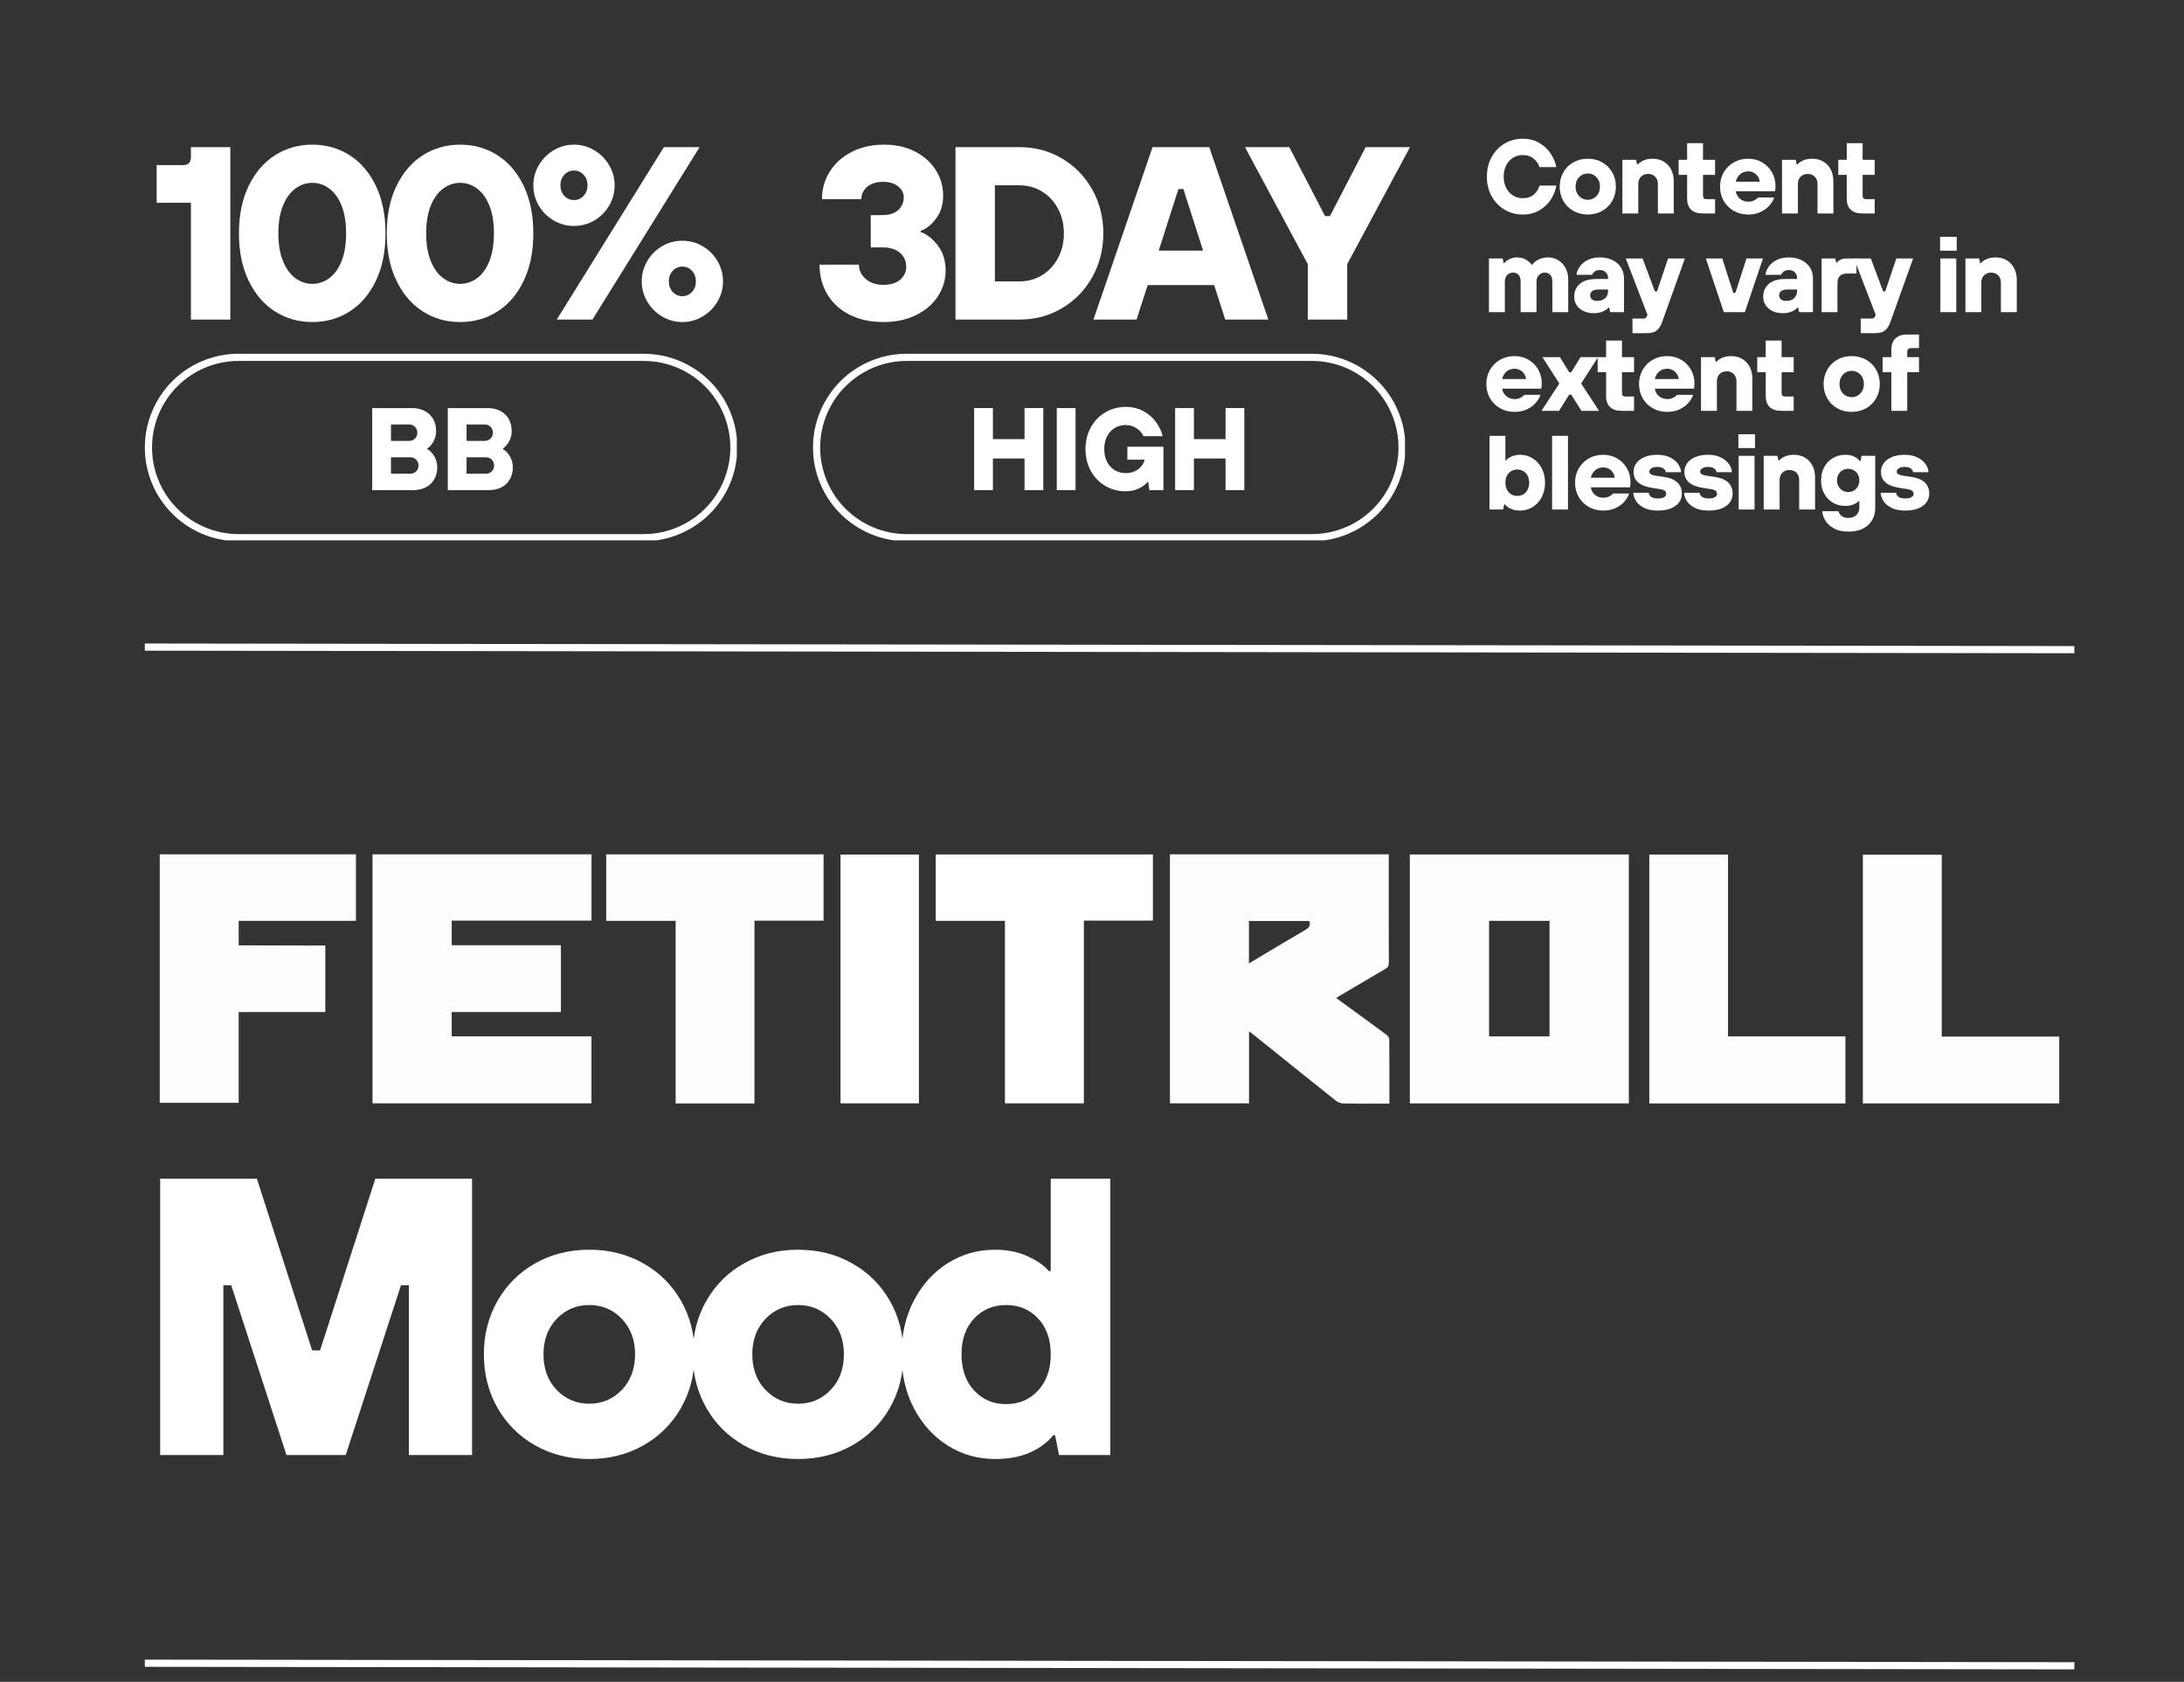
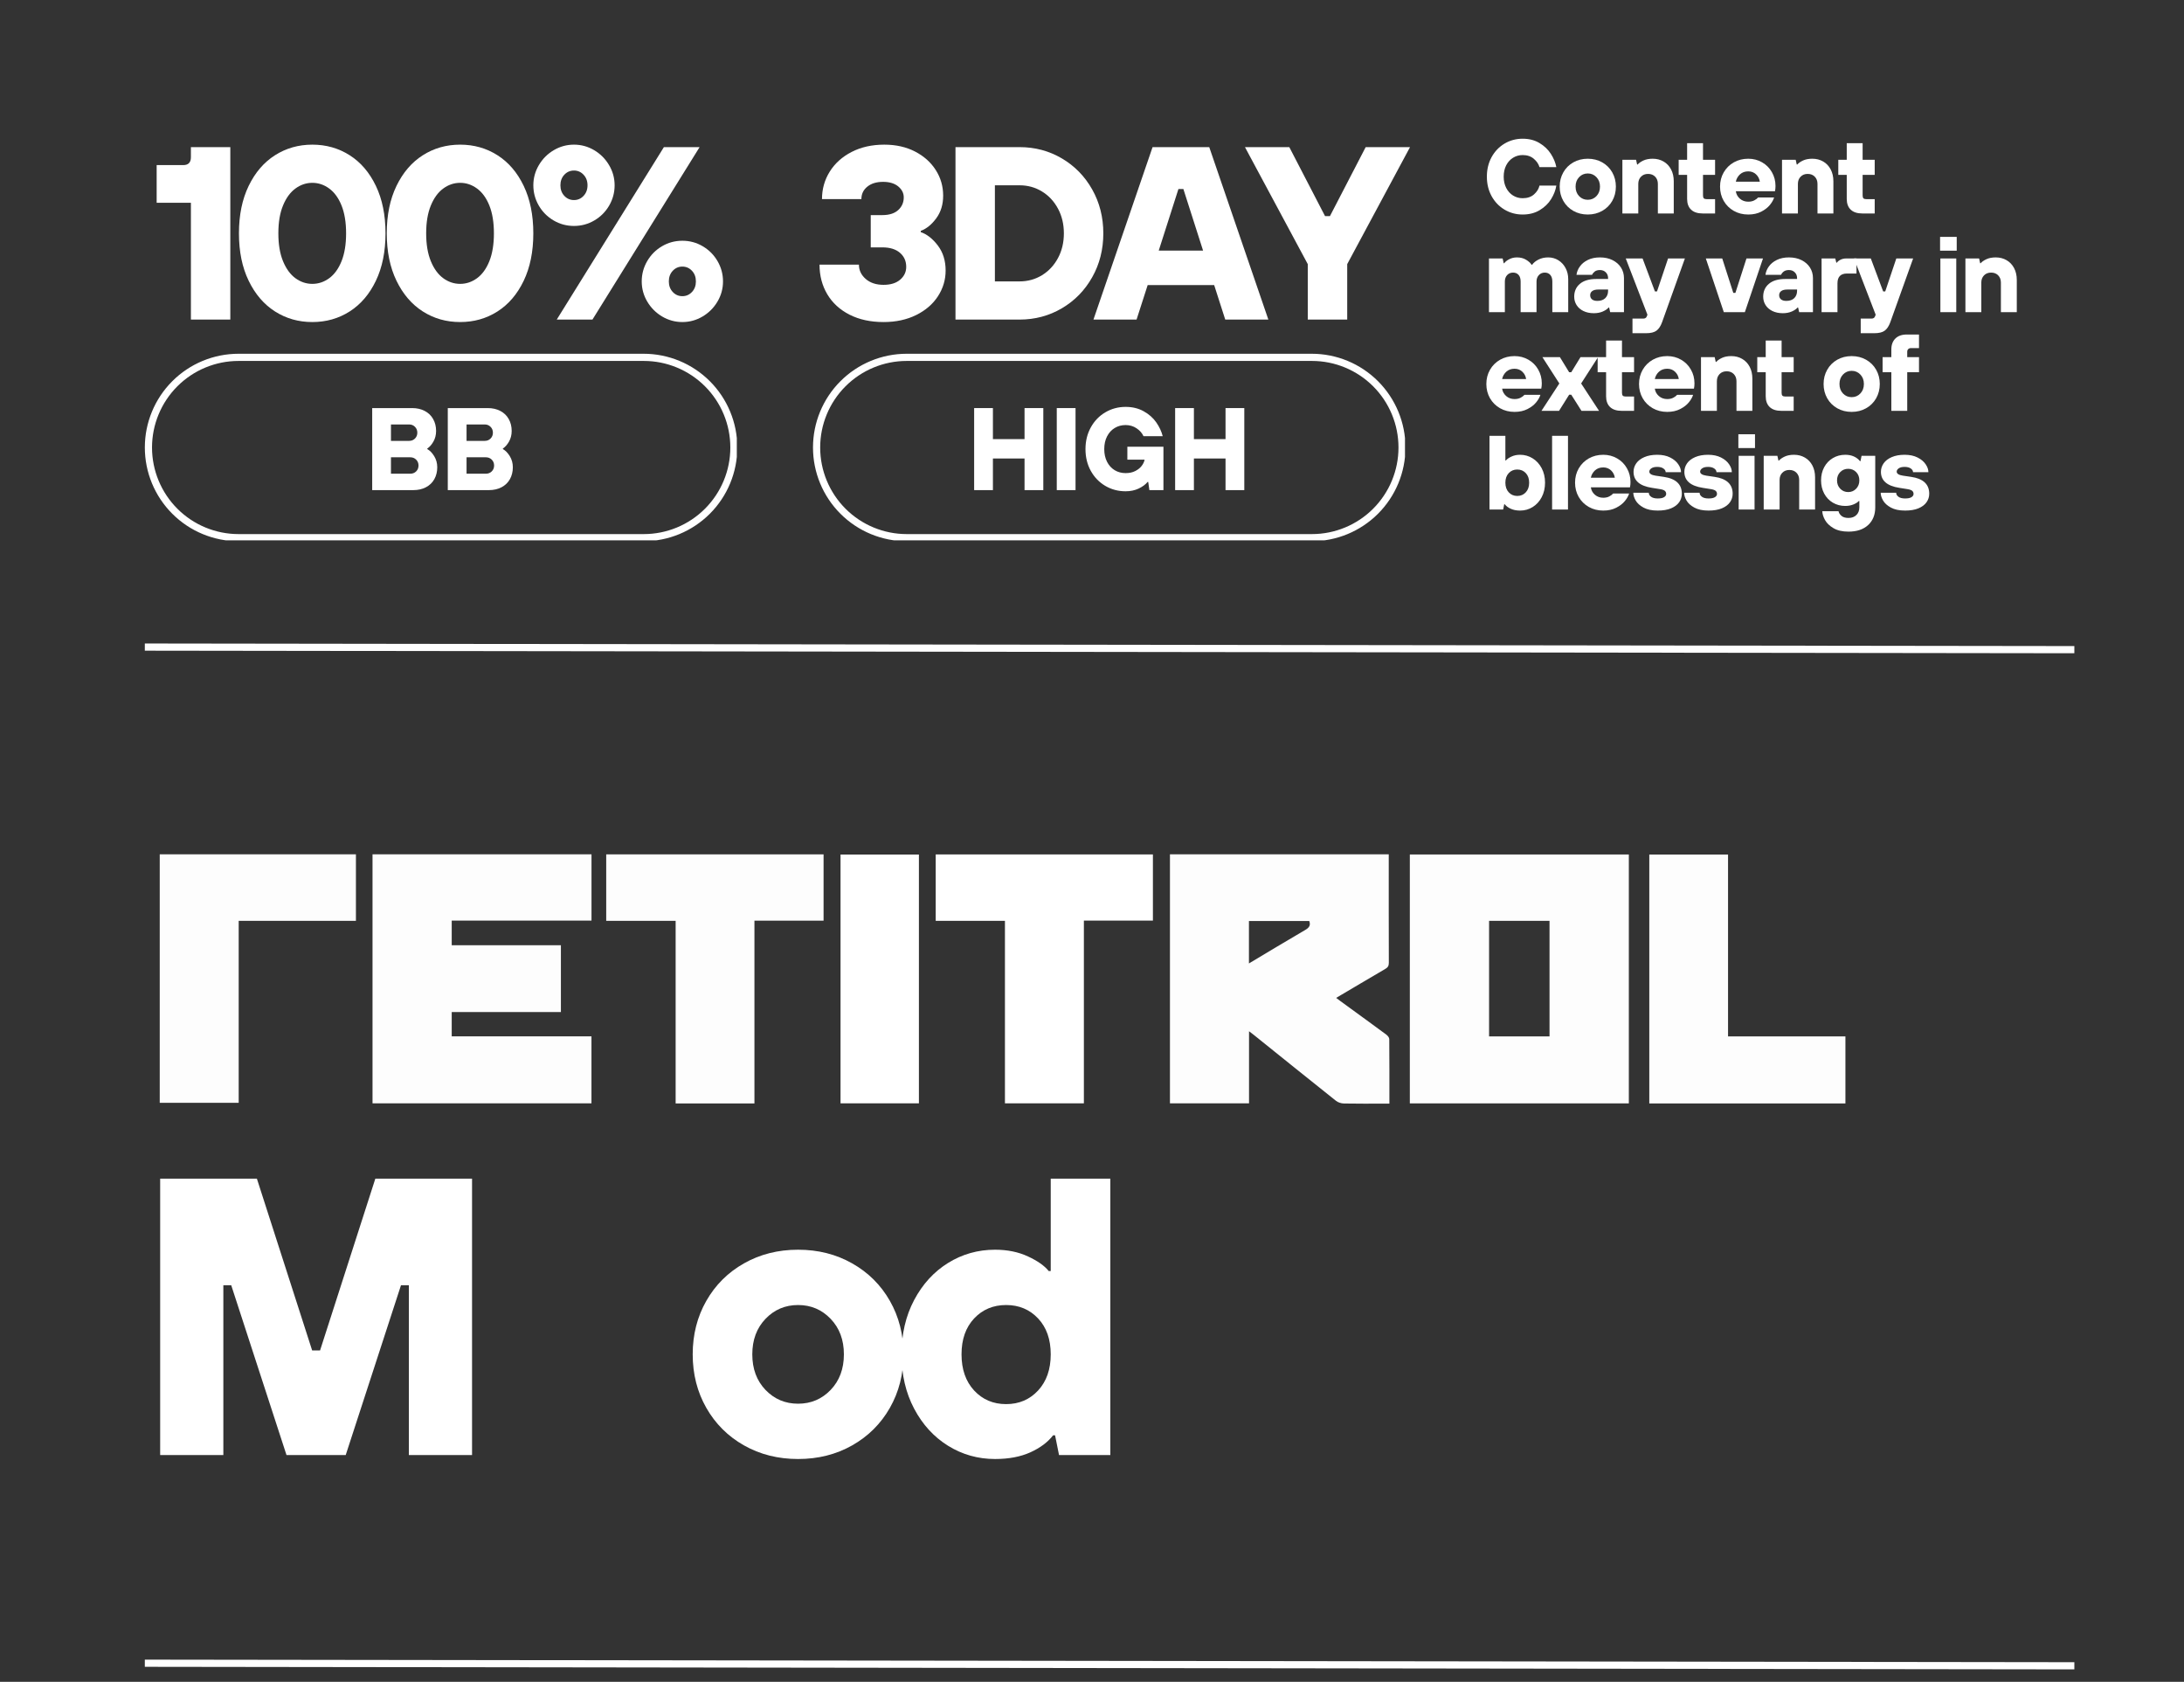
<svg xmlns="http://www.w3.org/2000/svg" width="1217" zoomAndPan="magnify" viewBox="0 0 912.75 702.75" height="937" preserveAspectRatio="xMidYMid meet" version="1.0">
  <rect x="0" y="0" width="912.75" height="702.75" fill="#333333" stroke="none" />
  <defs>
    <g />
    <clipPath id="25163dddd5">
      <path d="M 43 678 L 884 678 L 884 702.5 L 43 702.5 Z M 43 678 " clip-rule="nonzero" />
    </clipPath>
    <clipPath id="f7f1a4af11">
      <path d="M 60.531 147.816 L 307.934 147.816 L 307.934 225.789 L 60.531 225.789 Z M 60.531 147.816 " clip-rule="nonzero" />
    </clipPath>
    <clipPath id="06f88a5cd7">
      <path d="M 99.695 147.816 L 268.973 147.816 C 279.359 147.816 289.32 151.941 296.664 159.285 C 304.008 166.629 308.137 176.59 308.137 186.977 C 308.137 197.363 304.008 207.324 296.664 214.668 C 289.32 222.012 279.359 226.141 268.973 226.141 L 99.695 226.141 C 89.309 226.141 79.348 222.012 72.004 214.668 C 64.66 207.324 60.531 197.363 60.531 186.977 C 60.531 176.59 64.66 166.629 72.004 159.285 C 79.348 151.941 89.309 147.816 99.695 147.816 Z M 99.695 147.816 " clip-rule="nonzero" />
    </clipPath>
    <clipPath id="cb7350849c">
      <path d="M 339.773 147.816 L 587.176 147.816 L 587.176 225.789 L 339.773 225.789 Z M 339.773 147.816 " clip-rule="nonzero" />
    </clipPath>
    <clipPath id="a4866b332f">
      <path d="M 378.938 147.816 L 548.215 147.816 C 558.602 147.816 568.562 151.941 575.906 159.285 C 583.25 166.629 587.379 176.59 587.379 186.977 C 587.379 197.363 583.25 207.324 575.906 214.668 C 568.562 222.012 558.602 226.141 548.215 226.141 L 378.938 226.141 C 368.551 226.141 358.59 222.012 351.242 214.668 C 343.898 207.324 339.773 197.363 339.773 186.977 C 339.773 176.59 343.898 166.629 351.242 159.285 C 358.59 151.941 368.551 147.816 378.938 147.816 Z M 378.938 147.816 " clip-rule="nonzero" />
    </clipPath>
    <clipPath id="aa6514dffc">
      <path d="M 488 356.961 L 581 356.961 L 581 461.176 L 488 461.176 Z M 488 356.961 " clip-rule="nonzero" />
    </clipPath>
    <clipPath id="b7993db458">
      <path d="M 589 357 L 681 357 L 681 461.176 L 589 461.176 Z M 589 357 " clip-rule="nonzero" />
    </clipPath>
    <clipPath id="cd242da4a7">
      <path d="M 155 356.961 L 248 356.961 L 248 461.176 L 155 461.176 Z M 155 356.961 " clip-rule="nonzero" />
    </clipPath>
    <clipPath id="26893121ca">
      <path d="M 253 357 L 345 357 L 345 461.176 L 253 461.176 Z M 253 357 " clip-rule="nonzero" />
    </clipPath>
    <clipPath id="ac4dc6f71f">
      <path d="M 391 357 L 482 357 L 482 461.176 L 391 461.176 Z M 391 357 " clip-rule="nonzero" />
    </clipPath>
    <clipPath id="90eb5c1333">
      <path d="M 689 357 L 772 357 L 772 461.176 L 689 461.176 Z M 689 357 " clip-rule="nonzero" />
    </clipPath>
    <clipPath id="e262f09bcd">
-       <path d="M 778 357 L 860.668 357 L 860.668 461.176 L 778 461.176 Z M 778 357 " clip-rule="nonzero" />
-     </clipPath>
+       </clipPath>
    <clipPath id="a631dad364">
      <path d="M 66.699 356.961 L 149 356.961 L 149 461 L 66.699 461 Z M 66.699 356.961 " clip-rule="nonzero" />
    </clipPath>
    <clipPath id="50d9a909ed">
      <path d="M 351 357 L 385 357 L 385 461.176 L 351 461.176 Z M 351 357 " clip-rule="nonzero" />
    </clipPath>
  </defs>
  <g clip-path="url(#25163dddd5)">
    <path stroke-linecap="butt" transform="matrix(0.75, 0.001, -0.001, 0.75, 60.528, 693.471)" fill="none" stroke-linejoin="miter" d="M 0.002 1.998 L 1075.199 1.998 " stroke="#ffffff" stroke-width="4" stroke-opacity="1" stroke-miterlimit="4" />
  </g>
  <path stroke-linecap="butt" transform="matrix(0.75, 0.001, -0.001, 0.75, 60.528, 268.884)" fill="none" stroke-linejoin="miter" d="M 0.002 1.999 L 1075.199 2 " stroke="#ffffff" stroke-width="4" stroke-opacity="1" stroke-miterlimit="4" />
  <g clip-path="url(#f7f1a4af11)">
    <g clip-path="url(#06f88a5cd7)">
      <path stroke-linecap="butt" transform="matrix(0.75, 0, 0, 0.75, 60.533, 147.816)" fill="none" stroke-linejoin="miter" d="M 52.236 0.001 L 278.019 0.001 C 291.873 0.001 305.159 5.503 314.954 15.298 C 324.749 25.093 330.256 38.379 330.256 52.233 C 330.256 66.087 324.749 79.373 314.954 89.168 C 305.159 98.963 291.873 104.47 278.019 104.47 L 52.236 104.47 C 38.382 104.47 25.096 98.963 15.301 89.168 C 5.505 79.373 -0.002 66.087 -0.002 52.233 C -0.002 38.379 5.505 25.093 15.301 15.298 C 25.096 5.503 38.382 0.001 52.236 0.001 Z M 52.236 0.001 " stroke="#ffffff" stroke-width="8" stroke-opacity="1" stroke-miterlimit="4" />
    </g>
  </g>
  <g fill="#ffffff" fill-opacity="1">
    <g transform="translate(152.128, 204.796)">
      <g>
        <path d="M 3.422 0 L 3.422 -34.281 L 20.078 -34.281 C 22.109 -34.281 23.879 -33.879 25.391 -33.078 C 26.91 -32.285 28.078 -31.16 28.891 -29.703 C 29.711 -28.254 30.125 -26.598 30.125 -24.734 C 30.125 -23.066 29.75 -21.578 29 -20.266 C 28.25 -18.961 27.398 -18.004 26.453 -17.391 L 26.453 -17.141 C 27.523 -16.555 28.484 -15.578 29.328 -14.203 C 30.18 -12.828 30.609 -11.273 30.609 -9.547 C 30.609 -7.691 30.203 -6.035 29.391 -4.578 C 28.578 -3.129 27.41 -2.004 25.891 -1.203 C 24.367 -0.398 22.598 0 20.578 0 Z M 18.859 -20.578 C 19.836 -20.578 20.648 -20.898 21.297 -21.547 C 21.953 -22.203 22.281 -23.02 22.281 -24 C 22.281 -24.977 21.953 -25.797 21.297 -26.453 C 20.648 -27.109 19.836 -27.438 18.859 -27.438 L 11.266 -27.438 L 11.266 -20.578 Z M 19.344 -6.859 C 20.32 -6.859 21.141 -7.18 21.797 -7.828 C 22.453 -8.484 22.781 -9.301 22.781 -10.281 C 22.781 -11.258 22.453 -12.078 21.797 -12.734 C 21.141 -13.391 20.32 -13.719 19.344 -13.719 L 11.266 -13.719 L 11.266 -6.859 Z M 19.344 -6.859 " />
      </g>
    </g>
  </g>
  <g fill="#ffffff" fill-opacity="1">
    <g transform="translate(183.719, 204.796)">
      <g>
        <path d="M 3.422 0 L 3.422 -34.281 L 20.078 -34.281 C 22.109 -34.281 23.879 -33.879 25.391 -33.078 C 26.91 -32.285 28.078 -31.16 28.891 -29.703 C 29.711 -28.254 30.125 -26.598 30.125 -24.734 C 30.125 -23.066 29.75 -21.578 29 -20.266 C 28.25 -18.961 27.398 -18.004 26.453 -17.391 L 26.453 -17.141 C 27.523 -16.555 28.484 -15.578 29.328 -14.203 C 30.18 -12.828 30.609 -11.273 30.609 -9.547 C 30.609 -7.691 30.203 -6.035 29.391 -4.578 C 28.578 -3.129 27.41 -2.004 25.891 -1.203 C 24.367 -0.398 22.598 0 20.578 0 Z M 18.859 -20.578 C 19.836 -20.578 20.648 -20.898 21.297 -21.547 C 21.953 -22.203 22.281 -23.02 22.281 -24 C 22.281 -24.977 21.953 -25.797 21.297 -26.453 C 20.648 -27.109 19.836 -27.438 18.859 -27.438 L 11.266 -27.438 L 11.266 -20.578 Z M 19.344 -6.859 C 20.32 -6.859 21.141 -7.18 21.797 -7.828 C 22.453 -8.484 22.781 -9.301 22.781 -10.281 C 22.781 -11.258 22.453 -12.078 21.797 -12.734 C 21.141 -13.391 20.32 -13.719 19.344 -13.719 L 11.266 -13.719 L 11.266 -6.859 Z M 19.344 -6.859 " />
      </g>
    </g>
  </g>
  <g clip-path="url(#cb7350849c)">
    <g clip-path="url(#a4866b332f)">
      <path stroke-linecap="butt" transform="matrix(0.75, 0, 0, 0.75, 339.774, 147.816)" fill="none" stroke-linejoin="miter" d="M 52.237 0.001 L 278.02 0.001 C 291.874 0.001 305.16 5.503 314.955 15.298 C 324.75 25.093 330.252 38.379 330.252 52.233 C 330.252 66.087 324.75 79.373 314.955 89.168 C 305.16 98.963 291.874 104.47 278.02 104.47 L 52.237 104.47 C 38.383 104.47 25.097 98.963 15.297 89.168 C 5.501 79.373 -0 66.087 -0 52.233 C -0 38.379 5.501 25.093 15.297 15.298 C 25.097 5.503 38.383 0.001 52.237 0.001 Z M 52.237 0.001 " stroke="#ffffff" stroke-width="8" stroke-opacity="1" stroke-miterlimit="4" />
    </g>
  </g>
  <g fill="#ffffff" fill-opacity="1">
    <g transform="translate(403.699, 204.796)">
      <g>
        <path d="M 11.266 0 L 3.422 0 L 3.422 -34.281 L 11.266 -34.281 L 11.266 -21.312 L 24.484 -21.312 L 24.484 -34.281 L 32.328 -34.281 L 32.328 0 L 24.484 0 L 24.484 -13.219 L 11.266 -13.219 Z M 11.266 0 " />
      </g>
    </g>
  </g>
  <g fill="#ffffff" fill-opacity="1">
    <g transform="translate(438.229, 204.796)">
      <g>
        <path d="M 11.266 0 L 3.422 0 L 3.422 -34.281 L 11.266 -34.281 Z M 11.266 0 " />
      </g>
    </g>
  </g>
  <g fill="#ffffff" fill-opacity="1">
    <g transform="translate(451.698, 204.796)">
      <g>
        <path d="M 19.453 -18.125 L 34.531 -18.125 L 34.531 0 L 28.656 0 L 28.172 -3.422 L 27.922 -3.422 C 27.004 -2.316 25.742 -1.391 24.141 -0.641 C 22.547 0.109 20.738 0.484 18.719 0.484 C 15.613 0.484 12.781 -0.27 10.219 -1.781 C 7.656 -3.301 5.633 -5.398 4.156 -8.078 C 2.688 -10.754 1.953 -13.773 1.953 -17.141 C 1.953 -20.504 2.695 -23.531 4.188 -26.219 C 5.676 -28.914 7.703 -31.016 10.266 -32.516 C 12.828 -34.023 15.645 -34.781 18.719 -34.781 C 21.582 -34.781 24.109 -34.164 26.297 -32.938 C 28.492 -31.719 30.242 -30.164 31.547 -28.281 C 32.848 -26.406 33.742 -24.488 34.234 -22.531 L 26.203 -22.531 C 25.617 -23.832 24.656 -24.93 23.312 -25.828 C 21.977 -26.734 20.445 -27.188 18.719 -27.188 C 17.02 -27.188 15.5 -26.773 14.156 -25.953 C 12.812 -25.141 11.75 -23.973 10.969 -22.453 C 10.188 -20.941 9.797 -19.172 9.797 -17.141 C 9.797 -15.117 10.188 -13.348 10.969 -11.828 C 11.75 -10.305 12.812 -9.141 14.156 -8.328 C 15.5 -7.516 17.02 -7.109 18.719 -7.109 C 20.281 -7.109 21.629 -7.398 22.766 -7.984 C 23.91 -8.566 24.801 -9.281 25.438 -10.125 C 26.082 -10.977 26.484 -11.816 26.641 -12.641 L 26.641 -12.734 L 19.453 -12.734 Z M 19.453 -18.125 " />
      </g>
    </g>
  </g>
  <g fill="#ffffff" fill-opacity="1">
    <g transform="translate(487.697, 204.796)">
      <g>
        <path d="M 11.266 0 L 3.422 0 L 3.422 -34.281 L 11.266 -34.281 L 11.266 -21.312 L 24.484 -21.312 L 24.484 -34.281 L 32.328 -34.281 L 32.328 0 L 24.484 0 L 24.484 -13.219 L 11.266 -13.219 Z M 11.266 0 " />
      </g>
    </g>
  </g>
  <g fill="#ffffff" fill-opacity="1">
    <g transform="translate(55.39, 607.986)">
      <g>
        <path d="M 37.953 0 L 11.547 0 L 11.547 -115.484 L 51.969 -115.484 L 75.062 -43.719 L 78.375 -43.719 L 101.469 -115.484 L 141.891 -115.484 L 141.891 0 L 115.484 0 L 115.484 -70.938 L 112.188 -70.938 L 89.094 0 L 64.344 0 L 41.25 -70.938 L 37.953 -70.938 Z M 37.953 0 " />
      </g>
    </g>
  </g>
  <g fill="#ffffff" fill-opacity="1">
    <g transform="translate(196.444, 607.986)">
      <g>
-         <path d="M 49.828 1.656 C 41.461 1.656 33.926 -0.238 27.219 -4.031 C 20.508 -7.832 15.258 -13.062 11.469 -19.719 C 7.676 -26.375 5.781 -33.828 5.781 -42.078 C 5.781 -50.316 7.676 -57.766 11.469 -64.422 C 15.258 -71.078 20.508 -76.301 27.219 -80.094 C 33.926 -83.895 41.461 -85.797 49.828 -85.797 C 58.18 -85.797 65.711 -83.895 72.422 -80.094 C 79.141 -76.301 84.395 -71.078 88.188 -64.422 C 91.977 -57.766 93.875 -50.316 93.875 -42.078 C 93.875 -33.828 91.977 -26.375 88.188 -19.719 C 84.395 -13.062 79.141 -7.832 72.422 -4.031 C 65.711 -0.238 58.18 1.656 49.828 1.656 Z M 49.828 -21.453 C 55.211 -21.453 59.75 -23.375 63.438 -27.219 C 67.125 -31.07 68.969 -36.023 68.969 -42.078 C 68.969 -48.117 67.125 -53.062 63.438 -56.906 C 59.75 -60.758 55.211 -62.688 49.828 -62.688 C 44.43 -62.688 39.891 -60.758 36.203 -56.906 C 32.523 -53.062 30.688 -48.117 30.688 -42.078 C 30.688 -36.023 32.523 -31.07 36.203 -27.219 C 39.891 -23.375 44.43 -21.453 49.828 -21.453 Z M 49.828 -21.453 " />
-       </g>
+         </g>
    </g>
  </g>
  <g fill="#ffffff" fill-opacity="1">
    <g transform="translate(283.716, 607.986)">
      <g>
        <path d="M 49.828 1.656 C 41.461 1.656 33.926 -0.238 27.219 -4.031 C 20.508 -7.832 15.258 -13.062 11.469 -19.719 C 7.676 -26.375 5.781 -33.828 5.781 -42.078 C 5.781 -50.316 7.676 -57.766 11.469 -64.422 C 15.258 -71.078 20.508 -76.301 27.219 -80.094 C 33.926 -83.895 41.461 -85.797 49.828 -85.797 C 58.18 -85.797 65.711 -83.895 72.422 -80.094 C 79.141 -76.301 84.395 -71.078 88.188 -64.422 C 91.977 -57.766 93.875 -50.316 93.875 -42.078 C 93.875 -33.828 91.977 -26.375 88.188 -19.719 C 84.395 -13.062 79.141 -7.832 72.422 -4.031 C 65.711 -0.238 58.18 1.656 49.828 1.656 Z M 49.828 -21.453 C 55.211 -21.453 59.75 -23.375 63.438 -27.219 C 67.125 -31.07 68.969 -36.023 68.969 -42.078 C 68.969 -48.117 67.125 -53.062 63.438 -56.906 C 59.75 -60.758 55.211 -62.688 49.828 -62.688 C 44.43 -62.688 39.891 -60.758 36.203 -56.906 C 32.523 -53.062 30.688 -48.117 30.688 -42.078 C 30.688 -36.023 32.523 -31.07 36.203 -27.219 C 39.891 -23.375 44.43 -21.453 49.828 -21.453 Z M 49.828 -21.453 " />
      </g>
    </g>
  </g>
  <g fill="#ffffff" fill-opacity="1">
    <g transform="translate(370.988, 607.986)">
      <g>
        <path d="M 44.875 1.656 C 37.727 1.656 31.18 -0.188 25.234 -3.875 C 19.297 -7.562 14.566 -12.734 11.047 -19.391 C 7.535 -26.047 5.781 -33.609 5.781 -42.078 C 5.781 -50.547 7.535 -58.102 11.047 -64.75 C 14.566 -71.406 19.297 -76.578 25.234 -80.266 C 31.18 -83.953 37.727 -85.797 44.875 -85.797 C 50.039 -85.797 54.629 -84.859 58.641 -82.984 C 62.66 -81.117 65.551 -79.082 67.312 -76.875 L 68.141 -76.875 L 68.141 -115.484 L 93.047 -115.484 L 93.047 0 L 71.609 0 L 69.953 -8.25 L 69.125 -8.25 C 66.926 -5.383 63.766 -3.016 59.641 -1.141 C 55.516 0.723 50.594 1.656 44.875 1.656 Z M 49.5 -21.281 C 54.883 -21.281 59.336 -23.176 62.859 -26.969 C 66.379 -30.77 68.141 -35.805 68.141 -42.078 C 68.141 -48.336 66.379 -53.336 62.859 -57.078 C 59.336 -60.816 54.883 -62.688 49.5 -62.688 C 44.102 -62.688 39.645 -60.816 36.125 -57.078 C 32.613 -53.336 30.859 -48.336 30.859 -42.078 C 30.859 -35.805 32.613 -30.77 36.125 -26.969 C 39.645 -23.176 44.102 -21.281 49.5 -21.281 Z M 49.5 -21.281 " />
      </g>
    </g>
  </g>
  <g clip-path="url(#aa6514dffc)">
    <path fill="#fdfdfd" d="M 580.395 356.961 L 580.395 358.434 C 580.395 373.051 580.375 387.668 580.43 402.277 C 580.434 403.559 580.031 404.234 578.961 404.855 C 572.191 408.797 565.469 412.801 558.418 416.961 C 559.094 417.473 559.645 417.906 560.211 418.32 C 566.605 422.977 573.012 427.617 579.379 432.316 C 579.949 432.738 580.602 433.539 580.609 434.172 C 580.688 443.059 580.664 451.945 580.664 461.145 C 579.918 461.145 579.266 461.145 578.617 461.145 C 572.961 461.145 567.309 461.207 561.66 461.094 C 560.535 461.074 559.211 460.66 558.34 459.969 C 546.812 450.801 535.344 441.547 523.859 432.32 C 523.332 431.898 522.785 431.504 522.004 430.91 L 522.004 461.027 L 488.953 461.027 L 488.953 356.961 L 580.398 356.961 Z M 521.965 402.57 C 529.984 397.785 537.727 393.094 545.551 388.543 C 547.188 387.594 547.816 386.582 547.176 384.836 L 521.965 384.836 Z M 521.965 402.57 " fill-opacity="1" fill-rule="nonzero" />
  </g>
  <g clip-path="url(#b7993db458)">
    <path fill="#fdfdfd" d="M 589.207 461.039 L 589.207 357.035 L 680.734 357.035 L 680.734 461.039 Z M 622.324 384.773 L 622.324 433.055 L 647.586 433.055 L 647.586 384.773 Z M 622.324 384.773 " fill-opacity="1" fill-rule="nonzero" />
  </g>
  <g clip-path="url(#cd242da4a7)">
    <path fill="#fdfdfd" d="M 155.695 356.961 L 247.203 356.961 L 247.203 384.664 L 188.785 384.664 L 188.785 394.977 L 234.414 394.977 L 234.414 422.887 L 188.785 422.887 L 188.785 433.039 L 247.188 433.039 L 247.188 461.02 L 155.688 461.02 L 155.688 356.961 Z M 155.695 356.961 " fill-opacity="1" fill-rule="nonzero" />
  </g>
  <g clip-path="url(#26893121ca)">
    <path fill="#fdfdfd" d="M 315.301 461.074 L 282.367 461.074 L 282.367 384.766 L 253.352 384.766 L 253.352 357 L 344.191 357 L 344.191 384.688 L 315.301 384.688 Z M 315.301 461.074 " fill-opacity="1" fill-rule="nonzero" />
  </g>
  <g clip-path="url(#ac4dc6f71f)">
    <path fill="#ffffff" d="M 481.832 357.031 L 481.832 384.676 L 452.984 384.676 L 452.984 461.02 L 419.992 461.02 L 419.992 384.766 L 391.055 384.766 L 391.055 357.031 Z M 481.832 357.031 " fill-opacity="1" fill-rule="nonzero" />
  </g>
  <g clip-path="url(#90eb5c1333)">
    <path fill="#fdfdfd" d="M 689.281 357.07 L 722.195 357.07 L 722.195 433.062 L 771.25 433.062 L 771.25 461.074 L 689.285 461.074 L 689.285 357.07 Z M 689.281 357.07 " fill-opacity="1" fill-rule="nonzero" />
  </g>
  <g clip-path="url(#e262f09bcd)">
    <path fill="#fdfdfd" d="M 778.535 461.059 L 778.535 357.145 L 811.5 357.145 L 811.5 433.121 L 860.602 433.121 L 860.602 461.059 L 778.531 461.059 Z M 778.535 461.059 " fill-opacity="1" fill-rule="nonzero" />
  </g>
  <g clip-path="url(#a631dad364)">
    <path fill="#fdfdfd" d="M 99.754 460.809 L 99.754 384.758 L 148.75 384.758 L 148.75 356.961 L 66.758 356.961 L 66.758 460.805 L 99.754 460.805 Z M 99.754 460.809 " fill-opacity="1" fill-rule="nonzero" />
  </g>
  <g clip-path="url(#50d9a909ed)">
    <path fill="#ffffff" d="M 351.281 357.062 L 384.039 357.062 L 384.039 461.027 L 351.281 461.027 Z M 351.281 357.062 " fill-opacity="1" fill-rule="nonzero" />
  </g>
-   <path fill="#fdfdfd" d="M 86.957 394.977 C 103.359 394.977 119.609 395.098 135.957 395.098 L 135.957 422.891 L 86.918 422.891 " fill-opacity="1" fill-rule="nonzero" />
  <g fill="#ffffff" fill-opacity="1">
    <g transform="translate(62.379, 133.535)">
      <g>
        <path d="M 17.406 0 L 17.406 -48.797 L 3.094 -48.797 L 3.094 -64.547 L 14.203 -64.547 C 16.336 -64.547 17.406 -65.645 17.406 -67.844 L 17.406 -72.062 L 33.875 -72.062 L 33.875 0 Z M 17.406 0 " />
      </g>
    </g>
  </g>
  <g fill="#ffffff" fill-opacity="1">
    <g transform="translate(95.737, 133.535)">
      <g>
        <path d="M 34.797 1.031 C 29.035 1.031 23.836 -0.441 19.203 -3.391 C 14.566 -6.348 10.895 -10.625 8.188 -16.219 C 5.477 -21.812 4.125 -28.414 4.125 -36.031 C 4.125 -43.656 5.477 -50.266 8.188 -55.859 C 10.895 -61.453 14.566 -65.723 19.203 -68.672 C 23.836 -71.617 29.035 -73.094 34.797 -73.094 C 40.566 -73.094 45.766 -71.617 50.391 -68.672 C 55.023 -65.723 58.68 -61.453 61.359 -55.859 C 64.035 -50.266 65.375 -43.656 65.375 -36.031 C 65.375 -28.414 64.035 -21.812 61.359 -16.219 C 58.68 -10.625 55.023 -6.348 50.391 -3.391 C 45.766 -0.441 40.566 1.031 34.797 1.031 Z M 34.797 -14.922 C 37.336 -14.922 39.688 -15.707 41.844 -17.281 C 44.008 -18.863 45.727 -21.234 47 -24.391 C 48.27 -27.555 48.906 -31.438 48.906 -36.031 C 48.906 -40.633 48.27 -44.516 47 -47.672 C 45.727 -50.828 44.008 -53.191 41.844 -54.766 C 39.688 -56.348 37.336 -57.141 34.797 -57.141 C 32.254 -57.141 29.898 -56.348 27.734 -54.766 C 25.578 -53.191 23.848 -50.828 22.547 -47.672 C 21.242 -44.516 20.594 -40.633 20.594 -36.031 C 20.594 -31.438 21.242 -27.555 22.547 -24.391 C 23.848 -21.234 25.578 -18.863 27.734 -17.281 C 29.898 -15.707 32.254 -14.922 34.797 -14.922 Z M 34.797 -14.922 " />
      </g>
    </g>
  </g>
  <g fill="#ffffff" fill-opacity="1">
    <g transform="translate(157.513, 133.535)">
      <g>
        <path d="M 34.797 1.031 C 29.035 1.031 23.836 -0.441 19.203 -3.391 C 14.566 -6.348 10.895 -10.625 8.188 -16.219 C 5.477 -21.812 4.125 -28.414 4.125 -36.031 C 4.125 -43.656 5.477 -50.266 8.188 -55.859 C 10.895 -61.453 14.566 -65.723 19.203 -68.672 C 23.836 -71.617 29.035 -73.094 34.797 -73.094 C 40.566 -73.094 45.766 -71.617 50.391 -68.672 C 55.023 -65.723 58.68 -61.453 61.359 -55.859 C 64.035 -50.266 65.375 -43.656 65.375 -36.031 C 65.375 -28.414 64.035 -21.812 61.359 -16.219 C 58.68 -10.625 55.023 -6.348 50.391 -3.391 C 45.766 -0.441 40.566 1.031 34.797 1.031 Z M 34.797 -14.922 C 37.336 -14.922 39.688 -15.707 41.844 -17.281 C 44.008 -18.863 45.727 -21.234 47 -24.391 C 48.27 -27.555 48.906 -31.438 48.906 -36.031 C 48.906 -40.633 48.27 -44.516 47 -47.672 C 45.727 -50.828 44.008 -53.191 41.844 -54.766 C 39.688 -56.348 37.336 -57.141 34.797 -57.141 C 32.254 -57.141 29.898 -56.348 27.734 -54.766 C 25.578 -53.191 23.848 -50.828 22.547 -47.672 C 21.242 -44.516 20.594 -40.633 20.594 -36.031 C 20.594 -31.438 21.242 -27.555 22.547 -24.391 C 23.848 -21.234 25.578 -18.863 27.734 -17.281 C 29.898 -15.707 32.254 -14.922 34.797 -14.922 Z M 34.797 -14.922 " />
      </g>
    </g>
  </g>
  <g fill="#ffffff" fill-opacity="1">
    <g transform="translate(219.288, 133.535)">
      <g>
        <path d="M 20.594 -39.125 C 17.5 -39.125 14.648 -39.895 12.047 -41.438 C 9.441 -42.977 7.383 -45.051 5.875 -47.656 C 4.363 -50.27 3.609 -53.086 3.609 -56.109 C 3.609 -59.129 4.379 -61.941 5.922 -64.547 C 7.461 -67.16 9.535 -69.238 12.141 -70.781 C 14.754 -72.32 17.57 -73.094 20.594 -73.094 C 23.613 -73.094 26.426 -72.32 29.031 -70.781 C 31.633 -69.238 33.707 -67.16 35.25 -64.547 C 36.801 -61.941 37.578 -59.129 37.578 -56.109 C 37.578 -53.086 36.82 -50.27 35.312 -47.656 C 33.801 -45.051 31.738 -42.977 29.125 -41.438 C 26.52 -39.895 23.676 -39.125 20.594 -39.125 Z M 28.312 0 L 13.391 0 L 58.172 -72.062 L 73.094 -72.062 Z M 20.594 -49.938 C 22.164 -49.938 23.5 -50.52 24.594 -51.688 C 25.695 -52.852 26.25 -54.328 26.25 -56.109 C 26.25 -57.891 25.695 -59.363 24.594 -60.531 C 23.5 -61.695 22.164 -62.281 20.594 -62.281 C 19.008 -62.281 17.664 -61.695 16.562 -60.531 C 15.469 -59.363 14.922 -57.891 14.922 -56.109 C 14.922 -54.328 15.469 -52.852 16.562 -51.688 C 17.664 -50.52 19.008 -49.938 20.594 -49.938 Z M 65.891 1.031 C 62.867 1.031 60.051 0.258 57.438 -1.281 C 54.832 -2.832 52.758 -4.91 51.219 -7.516 C 49.676 -10.117 48.906 -12.93 48.906 -15.953 C 48.906 -18.973 49.66 -21.785 51.172 -24.391 C 52.68 -27.004 54.738 -29.082 57.344 -30.625 C 59.945 -32.164 62.797 -32.938 65.891 -32.938 C 68.973 -32.938 71.816 -32.164 74.422 -30.625 C 77.035 -29.082 79.098 -27.004 80.609 -24.391 C 82.117 -21.785 82.875 -18.973 82.875 -15.953 C 82.875 -12.93 82.102 -10.117 80.562 -7.516 C 79.02 -4.91 76.941 -2.832 74.328 -1.281 C 71.723 0.258 68.91 1.031 65.891 1.031 Z M 65.891 -9.781 C 67.473 -9.781 68.812 -10.363 69.906 -11.531 C 71 -12.695 71.547 -14.172 71.547 -15.953 C 71.547 -17.742 71 -19.223 69.906 -20.391 C 68.812 -21.555 67.473 -22.141 65.891 -22.141 C 64.305 -22.141 62.969 -21.555 61.875 -20.391 C 60.781 -19.223 60.234 -17.742 60.234 -15.953 C 60.234 -14.172 60.781 -12.695 61.875 -11.531 C 62.969 -10.363 64.305 -9.781 65.891 -9.781 Z M 65.891 -9.781 " />
      </g>
    </g>
  </g>
  <g fill="#ffffff" fill-opacity="1">
    <g transform="translate(339.405, 133.535)">
      <g>
        <path d="M 29.859 1.031 C 24.43 1.031 19.691 0.004 15.641 -2.047 C 11.598 -4.109 8.492 -6.957 6.328 -10.594 C 4.172 -14.238 3.094 -18.359 3.094 -22.953 L 19.562 -22.953 C 19.562 -20.617 20.504 -18.629 22.391 -16.984 C 24.273 -15.336 26.766 -14.516 29.859 -14.516 C 32.805 -14.516 35.117 -15.234 36.797 -16.672 C 38.484 -18.117 39.328 -19.906 39.328 -22.031 C 39.328 -24.438 38.453 -26.395 36.703 -27.906 C 34.953 -29.414 32.5 -30.172 29.344 -30.172 L 24.5 -30.172 L 24.5 -43.656 L 29.344 -43.656 C 32.227 -43.656 34.441 -44.359 35.984 -45.766 C 37.523 -47.172 38.297 -48.938 38.297 -51.062 C 38.297 -52.844 37.523 -54.367 35.984 -55.641 C 34.441 -56.91 32.332 -57.547 29.656 -57.547 C 26.906 -57.547 24.707 -56.875 23.062 -55.531 C 21.414 -54.195 20.594 -52.469 20.594 -50.344 L 4.125 -50.344 C 4.125 -54.531 5.203 -58.352 7.359 -61.812 C 9.523 -65.281 12.578 -68.023 16.516 -70.047 C 20.461 -72.078 25.016 -73.094 30.172 -73.094 C 35.035 -73.094 39.32 -72.129 43.031 -70.203 C 46.738 -68.285 49.617 -65.711 51.672 -62.484 C 53.734 -59.266 54.766 -55.695 54.766 -51.781 C 54.766 -48.07 53.801 -44.914 51.875 -42.312 C 49.957 -39.707 47.801 -37.957 45.406 -37.062 L 45.406 -36.547 C 48.008 -35.648 50.391 -33.781 52.547 -30.938 C 54.711 -28.094 55.797 -24.609 55.797 -20.484 C 55.797 -16.641 54.734 -13.07 52.609 -9.781 C 50.484 -6.488 47.445 -3.863 43.5 -1.906 C 39.551 0.051 35.004 1.031 29.859 1.031 Z M 29.859 1.031 " />
      </g>
    </g>
  </g>
  <g fill="#ffffff" fill-opacity="1">
    <g transform="translate(392.12, 133.535)">
      <g>
        <path d="M 7.203 0 L 7.203 -72.062 L 33.969 -72.062 C 40.426 -72.062 46.332 -70.484 51.688 -67.328 C 57.039 -64.172 61.258 -59.848 64.344 -54.359 C 67.438 -48.867 68.984 -42.758 68.984 -36.031 C 68.984 -29.301 67.438 -23.191 64.344 -17.703 C 61.258 -12.211 57.039 -7.891 51.688 -4.734 C 46.332 -1.578 40.426 0 33.969 0 Z M 33.969 -15.953 C 37.406 -15.953 40.531 -16.812 43.344 -18.531 C 46.156 -20.25 48.383 -22.633 50.031 -25.688 C 51.676 -28.738 52.5 -32.188 52.5 -36.031 C 52.5 -39.875 51.676 -43.32 50.031 -46.375 C 48.383 -49.438 46.156 -51.82 43.344 -53.531 C 40.531 -55.25 37.406 -56.109 33.969 -56.109 L 23.672 -56.109 L 23.672 -15.953 Z M 33.969 -15.953 " />
      </g>
    </g>
  </g>
  <g fill="#ffffff" fill-opacity="1">
    <g transform="translate(457.499, 133.535)">
      <g>
        <path d="M 72.578 0 L 54.562 0 L 49.938 -14.406 L 22.141 -14.406 L 17.5 0 L -0.516 0 L 24.188 -72.062 L 47.875 -72.062 Z M 35 -54.562 L 26.766 -28.828 L 45.297 -28.828 L 37.062 -54.562 Z M 35 -54.562 " />
      </g>
    </g>
  </g>
  <g fill="#ffffff" fill-opacity="1">
    <g transform="translate(521.848, 133.535)">
      <g>
        <path d="M 41.188 0 L 24.703 0 L 24.703 -23.172 L -1.547 -72.062 L 16.984 -72.062 L 31.922 -43.234 L 33.969 -43.234 L 48.906 -72.062 L 67.438 -72.062 L 41.188 -23.172 Z M 41.188 0 " />
      </g>
    </g>
  </g>
  <g fill="#ffffff" fill-opacity="1">
    <g transform="translate(619.636, 89.198)">
      <g>
        <path d="M 16.719 0.438 C 13.957 0.438 11.43 -0.242 9.141 -1.609 C 6.859 -2.973 5.055 -4.852 3.734 -7.25 C 2.422 -9.656 1.766 -12.367 1.766 -15.391 C 1.766 -18.41 2.422 -21.125 3.734 -23.531 C 5.055 -25.938 6.859 -27.82 9.141 -29.188 C 11.43 -30.551 13.957 -31.234 16.719 -31.234 C 19.414 -31.234 21.766 -30.629 23.766 -29.422 C 25.773 -28.223 27.359 -26.711 28.516 -24.891 C 29.68 -23.078 30.441 -21.234 30.797 -19.359 L 23.75 -19.359 C 23.395 -20.641 22.609 -21.801 21.391 -22.844 C 20.18 -23.883 18.625 -24.406 16.719 -24.406 C 15.25 -24.406 13.91 -24.031 12.703 -23.281 C 11.504 -22.539 10.551 -21.488 9.844 -20.125 C 9.145 -18.758 8.797 -17.18 8.797 -15.391 C 8.797 -13.609 9.145 -12.035 9.844 -10.672 C 10.551 -9.305 11.504 -8.25 12.703 -7.5 C 13.91 -6.75 15.25 -6.375 16.719 -6.375 C 18.707 -6.375 20.301 -6.914 21.5 -8 C 22.707 -9.082 23.457 -10.301 23.75 -11.656 L 30.797 -11.656 C 30.492 -9.75 29.77 -7.867 28.625 -6.016 C 27.488 -4.172 25.906 -2.633 23.875 -1.406 C 21.852 -0.176 19.469 0.438 16.719 0.438 Z M 16.719 0.438 " />
      </g>
    </g>
  </g>
  <g fill="#ffffff" fill-opacity="1">
    <g transform="translate(650.287, 89.198)">
      <g>
        <path d="M 13.281 0.438 C 11.051 0.438 9.039 -0.066 7.25 -1.078 C 5.469 -2.086 4.07 -3.477 3.062 -5.25 C 2.051 -7.031 1.547 -9.02 1.547 -11.219 C 1.547 -13.414 2.051 -15.398 3.062 -17.172 C 4.07 -18.953 5.469 -20.348 7.25 -21.359 C 9.039 -22.367 11.051 -22.875 13.281 -22.875 C 15.508 -22.875 17.52 -22.367 19.312 -21.359 C 21.102 -20.348 22.504 -18.953 23.516 -17.172 C 24.523 -15.398 25.031 -13.414 25.031 -11.219 C 25.031 -9.02 24.523 -7.031 23.516 -5.25 C 22.504 -3.477 21.102 -2.086 19.312 -1.078 C 17.52 -0.066 15.508 0.438 13.281 0.438 Z M 13.281 -5.719 C 14.719 -5.719 15.926 -6.227 16.906 -7.25 C 17.895 -8.281 18.391 -9.602 18.391 -11.219 C 18.391 -12.832 17.895 -14.148 16.906 -15.172 C 15.926 -16.203 14.719 -16.719 13.281 -16.719 C 11.844 -16.719 10.633 -16.203 9.656 -15.172 C 8.676 -14.148 8.188 -12.832 8.188 -11.219 C 8.188 -9.602 8.676 -8.281 9.656 -7.25 C 10.633 -6.227 11.844 -5.719 13.281 -5.719 Z M 13.281 -5.719 " />
      </g>
    </g>
  </g>
  <g fill="#ffffff" fill-opacity="1">
    <g transform="translate(675.398, 89.198)">
      <g>
        <path d="M 2.641 0 L 2.641 -22.438 L 8.359 -22.438 L 8.797 -20.453 L 9.016 -20.453 C 9.547 -21.066 10.344 -21.625 11.406 -22.125 C 12.477 -22.625 13.781 -22.875 15.312 -22.875 C 17.008 -22.875 18.523 -22.484 19.859 -21.703 C 21.191 -20.93 22.234 -19.832 22.984 -18.406 C 23.734 -16.988 24.109 -15.336 24.109 -13.453 L 24.109 0 L 17.469 0 L 17.469 -12.359 C 17.469 -13.586 17.094 -14.586 16.344 -15.359 C 15.594 -16.141 14.602 -16.531 13.375 -16.531 C 12.145 -16.531 11.156 -16.141 10.406 -15.359 C 9.656 -14.586 9.281 -13.586 9.281 -12.359 L 9.281 0 Z M 2.641 0 " />
      </g>
    </g>
  </g>
  <g fill="#ffffff" fill-opacity="1">
    <g transform="translate(700.464, 89.198)">
      <g>
        <path d="M 11.172 0 C 9.035 0 7.41 -0.523 6.297 -1.578 C 5.18 -2.641 4.625 -4.148 4.625 -6.109 L 4.625 -16.141 L 1.094 -16.141 L 1.094 -22.438 L 4.625 -22.438 L 4.625 -29.375 L 11.266 -29.375 L 11.266 -22.438 L 16.312 -22.438 L 16.312 -16.141 L 11.266 -16.141 L 11.266 -7.516 C 11.266 -6.961 11.379 -6.566 11.609 -6.328 C 11.848 -6.098 12.242 -5.984 12.797 -5.984 L 16.312 -5.984 L 16.312 0 Z M 11.172 0 " />
      </g>
    </g>
  </g>
  <g fill="#ffffff" fill-opacity="1">
    <g transform="translate(717.307, 89.198)">
      <g>
        <path d="M 13.328 0.438 C 11.098 0.438 9.086 -0.066 7.297 -1.078 C 5.516 -2.086 4.109 -3.477 3.078 -5.25 C 2.055 -7.031 1.547 -9.02 1.547 -11.219 C 1.547 -13.414 2.055 -15.398 3.078 -17.172 C 4.109 -18.953 5.516 -20.348 7.297 -21.359 C 9.086 -22.367 11.098 -22.875 13.328 -22.875 C 15.441 -22.875 17.367 -22.375 19.109 -21.375 C 20.859 -20.375 22.227 -19 23.219 -17.25 C 24.219 -15.508 24.719 -13.586 24.719 -11.484 C 24.719 -10.691 24.645 -9.957 24.5 -9.281 L 8.141 -9.281 C 8.316 -8.051 8.883 -7.016 9.844 -6.172 C 10.812 -5.336 11.973 -4.922 13.328 -4.922 C 14.328 -4.922 15.176 -5.109 15.875 -5.484 C 16.582 -5.867 17.113 -6.27 17.469 -6.688 L 24.141 -6.688 C 23.848 -5.688 23.258 -4.645 22.375 -3.562 C 21.5 -2.477 20.289 -1.539 18.75 -0.75 C 17.219 0.039 15.41 0.438 13.328 0.438 Z M 18.172 -13.281 C 17.992 -14.508 17.461 -15.535 16.578 -16.359 C 15.703 -17.18 14.617 -17.594 13.328 -17.594 C 11.953 -17.594 10.805 -17.18 9.891 -16.359 C 8.984 -15.535 8.398 -14.508 8.141 -13.281 Z M 18.172 -13.281 " />
      </g>
    </g>
  </g>
  <g fill="#ffffff" fill-opacity="1">
    <g transform="translate(742.109, 89.198)">
      <g>
        <path d="M 2.641 0 L 2.641 -22.438 L 8.359 -22.438 L 8.797 -20.453 L 9.016 -20.453 C 9.547 -21.066 10.344 -21.625 11.406 -22.125 C 12.477 -22.625 13.781 -22.875 15.312 -22.875 C 17.008 -22.875 18.523 -22.484 19.859 -21.703 C 21.191 -20.93 22.234 -19.832 22.984 -18.406 C 23.734 -16.988 24.109 -15.336 24.109 -13.453 L 24.109 0 L 17.469 0 L 17.469 -12.359 C 17.469 -13.586 17.094 -14.586 16.344 -15.359 C 15.594 -16.141 14.602 -16.531 13.375 -16.531 C 12.145 -16.531 11.156 -16.141 10.406 -15.359 C 9.656 -14.586 9.281 -13.586 9.281 -12.359 L 9.281 0 Z M 2.641 0 " />
      </g>
    </g>
  </g>
  <g fill="#ffffff" fill-opacity="1">
    <g transform="translate(767.176, 89.198)">
      <g>
        <path d="M 11.172 0 C 9.035 0 7.41 -0.523 6.297 -1.578 C 5.18 -2.641 4.625 -4.148 4.625 -6.109 L 4.625 -16.141 L 1.094 -16.141 L 1.094 -22.438 L 4.625 -22.438 L 4.625 -29.375 L 11.266 -29.375 L 11.266 -22.438 L 16.312 -22.438 L 16.312 -16.141 L 11.266 -16.141 L 11.266 -7.516 C 11.266 -6.961 11.379 -6.566 11.609 -6.328 C 11.848 -6.098 12.242 -5.984 12.797 -5.984 L 16.312 -5.984 L 16.312 0 Z M 11.172 0 " />
      </g>
    </g>
  </g>
  <g fill="#ffffff" fill-opacity="1">
    <g transform="translate(619.636, 130.433)">
      <g>
        <path d="M 2.641 0 L 2.641 -22.438 L 8.359 -22.438 L 8.797 -20.453 L 9.016 -20.453 C 9.453 -21.066 10.156 -21.625 11.125 -22.125 C 12.094 -22.625 13.164 -22.875 14.344 -22.875 C 15.801 -22.875 17.066 -22.551 18.141 -21.906 C 19.211 -21.258 19.984 -20.555 20.453 -19.797 L 20.672 -19.797 C 21.234 -20.617 22.109 -21.336 23.297 -21.953 C 24.484 -22.566 25.852 -22.875 27.406 -22.875 C 28.957 -22.875 30.367 -22.477 31.641 -21.688 C 32.922 -20.895 33.926 -19.805 34.656 -18.422 C 35.395 -17.047 35.766 -15.492 35.766 -13.766 L 35.766 0 L 29.125 0 L 29.125 -12.797 C 29.125 -14.004 28.836 -14.926 28.266 -15.562 C 27.691 -16.207 26.922 -16.531 25.953 -16.531 C 24.953 -16.531 24.129 -16.176 23.484 -15.469 C 22.836 -14.77 22.516 -13.879 22.516 -12.797 L 22.516 0 L 15.875 0 L 15.875 -12.797 C 15.875 -14.004 15.586 -14.926 15.016 -15.562 C 14.441 -16.207 13.676 -16.531 12.719 -16.531 C 11.719 -16.531 10.895 -16.188 10.25 -15.5 C 9.602 -14.812 9.281 -13.91 9.281 -12.797 L 9.281 0 Z M 2.641 0 " />
      </g>
    </g>
  </g>
  <g fill="#ffffff" fill-opacity="1">
    <g transform="translate(656.356, 130.433)">
      <g>
        <path d="M 9.766 0.438 C 8.086 0.438 6.625 0.129 5.375 -0.484 C 4.133 -1.098 3.188 -1.926 2.531 -2.969 C 1.875 -4.008 1.547 -5.176 1.547 -6.469 C 1.547 -8.695 2.336 -10.484 3.922 -11.828 C 5.504 -13.18 7.789 -13.859 10.781 -13.859 L 15.703 -13.859 L 15.703 -14.25 C 15.703 -15.219 15.383 -16.016 14.75 -16.641 C 14.125 -17.273 13.312 -17.594 12.312 -17.594 C 11.406 -17.594 10.688 -17.395 10.156 -17 C 9.633 -16.602 9.254 -16.141 9.016 -15.609 L 2.5 -15.609 C 2.656 -16.848 3.133 -18.02 3.938 -19.125 C 4.738 -20.238 5.848 -21.141 7.266 -21.828 C 8.691 -22.523 10.375 -22.875 12.312 -22.875 C 14.332 -22.875 16.098 -22.488 17.609 -21.719 C 19.117 -20.957 20.285 -19.926 21.109 -18.625 C 21.93 -17.32 22.344 -15.863 22.344 -14.25 L 22.344 0 L 16.578 0 L 16.141 -1.938 L 15.922 -1.938 C 15.422 -1.32 14.617 -0.77 13.516 -0.281 C 12.422 0.195 11.172 0.438 9.766 0.438 Z M 11.219 -4.703 C 12.625 -4.703 13.723 -5.082 14.516 -5.844 C 15.305 -6.613 15.703 -7.641 15.703 -8.922 L 15.703 -9.453 L 11.656 -9.453 C 10.508 -9.453 9.648 -9.238 9.078 -8.812 C 8.504 -8.395 8.219 -7.816 8.219 -7.078 C 8.219 -6.348 8.473 -5.77 8.984 -5.344 C 9.504 -4.914 10.25 -4.703 11.219 -4.703 Z M 11.219 -4.703 " />
      </g>
    </g>
  </g>
  <g fill="#ffffff" fill-opacity="1">
    <g transform="translate(679.663, 130.433)">
      <g>
        <path d="M 17.469 -22.438 L 24.5 -22.438 L 14.953 4.219 C 14.367 5.832 13.598 7 12.641 7.719 C 11.691 8.438 10.234 8.797 8.266 8.797 L 2.594 8.797 L 2.594 2.688 L 7.125 2.688 C 7.852 2.688 8.336 2.379 8.578 1.766 L 8.844 1.062 L -0.219 -22.438 L 6.812 -22.438 L 11.969 -8.672 L 12.844 -8.672 Z M 17.469 -22.438 " />
      </g>
    </g>
  </g>
  <g fill="#ffffff" fill-opacity="1">
    <g transform="translate(702.487, 130.433)">
      <g />
    </g>
  </g>
  <g fill="#ffffff" fill-opacity="1">
    <g transform="translate(712.909, 130.433)">
      <g>
        <path d="M 16.312 0 L 7.516 0 L 0 -22.438 L 6.859 -22.438 L 11.484 -8.047 L 12.359 -8.047 L 16.984 -22.438 L 23.891 -22.438 Z M 16.312 0 " />
      </g>
    </g>
  </g>
  <g fill="#ffffff" fill-opacity="1">
    <g transform="translate(735.337, 130.433)">
      <g>
        <path d="M 9.766 0.438 C 8.086 0.438 6.625 0.129 5.375 -0.484 C 4.133 -1.098 3.188 -1.926 2.531 -2.969 C 1.875 -4.008 1.547 -5.176 1.547 -6.469 C 1.547 -8.695 2.336 -10.484 3.922 -11.828 C 5.504 -13.18 7.789 -13.859 10.781 -13.859 L 15.703 -13.859 L 15.703 -14.25 C 15.703 -15.219 15.383 -16.016 14.75 -16.641 C 14.125 -17.273 13.312 -17.594 12.312 -17.594 C 11.406 -17.594 10.688 -17.395 10.156 -17 C 9.633 -16.602 9.254 -16.141 9.016 -15.609 L 2.5 -15.609 C 2.656 -16.848 3.133 -18.02 3.938 -19.125 C 4.738 -20.238 5.848 -21.141 7.266 -21.828 C 8.691 -22.523 10.375 -22.875 12.312 -22.875 C 14.332 -22.875 16.098 -22.488 17.609 -21.719 C 19.117 -20.957 20.285 -19.926 21.109 -18.625 C 21.93 -17.32 22.344 -15.863 22.344 -14.25 L 22.344 0 L 16.578 0 L 16.141 -1.938 L 15.922 -1.938 C 15.422 -1.32 14.617 -0.77 13.516 -0.281 C 12.422 0.195 11.172 0.438 9.766 0.438 Z M 11.219 -4.703 C 12.625 -4.703 13.723 -5.082 14.516 -5.844 C 15.305 -6.613 15.703 -7.641 15.703 -8.922 L 15.703 -9.453 L 11.656 -9.453 C 10.508 -9.453 9.648 -9.238 9.078 -8.812 C 8.504 -8.395 8.219 -7.816 8.219 -7.078 C 8.219 -6.348 8.473 -5.77 8.984 -5.344 C 9.504 -4.914 10.25 -4.703 11.219 -4.703 Z M 11.219 -4.703 " />
      </g>
    </g>
  </g>
  <g fill="#ffffff" fill-opacity="1">
    <g transform="translate(758.644, 130.433)">
      <g>
        <path d="M 2.641 0 L 2.641 -22.438 L 8.359 -22.438 L 8.797 -20.672 L 9.016 -20.672 C 9.336 -21.141 9.848 -21.551 10.547 -21.906 C 11.254 -22.258 12.062 -22.438 12.969 -22.438 L 17.234 -22.438 L 17.234 -16.141 L 13.281 -16.141 C 10.613 -16.141 9.281 -14.773 9.281 -12.047 L 9.281 0 Z M 2.641 0 " />
      </g>
    </g>
  </g>
  <g fill="#ffffff" fill-opacity="1">
    <g transform="translate(775.047, 130.433)">
      <g>
        <path d="M 17.469 -22.438 L 24.5 -22.438 L 14.953 4.219 C 14.367 5.832 13.598 7 12.641 7.719 C 11.691 8.438 10.234 8.797 8.266 8.797 L 2.594 8.797 L 2.594 2.688 L 7.125 2.688 C 7.852 2.688 8.336 2.379 8.578 1.766 L 8.844 1.062 L -0.219 -22.438 L 6.812 -22.438 L 11.969 -8.672 L 12.844 -8.672 Z M 17.469 -22.438 " />
      </g>
    </g>
  </g>
  <g fill="#ffffff" fill-opacity="1">
    <g transform="translate(797.871, 130.433)">
      <g />
    </g>
  </g>
  <g fill="#ffffff" fill-opacity="1">
    <g transform="translate(808.293, 130.433)">
      <g>
        <path d="M 9.281 0 L 2.641 0 L 2.641 -22.438 L 9.281 -22.438 Z M 9.469 -25.688 L 2.516 -25.688 L 2.516 -31.453 L 9.469 -31.453 Z M 9.469 -25.688 " />
      </g>
    </g>
  </g>
  <g fill="#ffffff" fill-opacity="1">
    <g transform="translate(818.759, 130.433)">
      <g>
        <path d="M 2.641 0 L 2.641 -22.438 L 8.359 -22.438 L 8.797 -20.453 L 9.016 -20.453 C 9.547 -21.066 10.344 -21.625 11.406 -22.125 C 12.477 -22.625 13.781 -22.875 15.312 -22.875 C 17.008 -22.875 18.523 -22.484 19.859 -21.703 C 21.191 -20.93 22.234 -19.832 22.984 -18.406 C 23.734 -16.988 24.109 -15.336 24.109 -13.453 L 24.109 0 L 17.469 0 L 17.469 -12.359 C 17.469 -13.586 17.094 -14.586 16.344 -15.359 C 15.594 -16.141 14.602 -16.531 13.375 -16.531 C 12.145 -16.531 11.156 -16.141 10.406 -15.359 C 9.656 -14.586 9.281 -13.586 9.281 -12.359 L 9.281 0 Z M 2.641 0 " />
      </g>
    </g>
  </g>
  <g fill="#ffffff" fill-opacity="1">
    <g transform="translate(619.636, 171.669)">
      <g>
        <path d="M 13.328 0.438 C 11.098 0.438 9.086 -0.066 7.297 -1.078 C 5.516 -2.086 4.109 -3.477 3.078 -5.25 C 2.055 -7.031 1.547 -9.02 1.547 -11.219 C 1.547 -13.414 2.055 -15.398 3.078 -17.172 C 4.109 -18.953 5.516 -20.348 7.297 -21.359 C 9.086 -22.367 11.098 -22.875 13.328 -22.875 C 15.441 -22.875 17.367 -22.375 19.109 -21.375 C 20.859 -20.375 22.227 -19 23.219 -17.25 C 24.219 -15.508 24.719 -13.586 24.719 -11.484 C 24.719 -10.691 24.645 -9.957 24.5 -9.281 L 8.141 -9.281 C 8.316 -8.051 8.883 -7.016 9.844 -6.172 C 10.812 -5.336 11.973 -4.922 13.328 -4.922 C 14.328 -4.922 15.176 -5.109 15.875 -5.484 C 16.582 -5.867 17.113 -6.27 17.469 -6.688 L 24.141 -6.688 C 23.848 -5.688 23.258 -4.645 22.375 -3.562 C 21.5 -2.477 20.289 -1.539 18.75 -0.75 C 17.219 0.039 15.41 0.438 13.328 0.438 Z M 18.172 -13.281 C 17.992 -14.508 17.461 -15.535 16.578 -16.359 C 15.703 -17.18 14.617 -17.594 13.328 -17.594 C 11.953 -17.594 10.805 -17.18 9.891 -16.359 C 8.984 -15.535 8.398 -14.508 8.141 -13.281 Z M 18.172 -13.281 " />
      </g>
    </g>
  </g>
  <g fill="#ffffff" fill-opacity="1">
    <g transform="translate(644.438, 171.669)">
      <g>
        <path d="M 7.125 0 L -0.219 0 L 7.25 -11.438 L 0.172 -22.438 L 7.484 -22.438 L 11.344 -16.141 L 12.234 -16.141 L 16.094 -22.438 L 23.438 -22.438 L 16.359 -11.438 L 23.844 0 L 16.5 0 L 12.234 -6.734 L 11.344 -6.734 Z M 7.125 0 " />
      </g>
    </g>
  </g>
  <g fill="#ffffff" fill-opacity="1">
    <g transform="translate(666.602, 171.669)">
      <g>
        <path d="M 11.172 0 C 9.035 0 7.41 -0.523 6.297 -1.578 C 5.18 -2.641 4.625 -4.148 4.625 -6.109 L 4.625 -16.141 L 1.094 -16.141 L 1.094 -22.438 L 4.625 -22.438 L 4.625 -29.375 L 11.266 -29.375 L 11.266 -22.438 L 16.312 -22.438 L 16.312 -16.141 L 11.266 -16.141 L 11.266 -7.516 C 11.266 -6.961 11.379 -6.566 11.609 -6.328 C 11.848 -6.098 12.242 -5.984 12.797 -5.984 L 16.312 -5.984 L 16.312 0 Z M 11.172 0 " />
      </g>
    </g>
  </g>
  <g fill="#ffffff" fill-opacity="1">
    <g transform="translate(683.445, 171.669)">
      <g>
        <path d="M 13.328 0.438 C 11.098 0.438 9.086 -0.066 7.297 -1.078 C 5.516 -2.086 4.109 -3.477 3.078 -5.25 C 2.055 -7.031 1.547 -9.02 1.547 -11.219 C 1.547 -13.414 2.055 -15.398 3.078 -17.172 C 4.109 -18.953 5.516 -20.348 7.297 -21.359 C 9.086 -22.367 11.098 -22.875 13.328 -22.875 C 15.441 -22.875 17.367 -22.375 19.109 -21.375 C 20.859 -20.375 22.227 -19 23.219 -17.25 C 24.219 -15.508 24.719 -13.586 24.719 -11.484 C 24.719 -10.691 24.645 -9.957 24.5 -9.281 L 8.141 -9.281 C 8.316 -8.051 8.883 -7.016 9.844 -6.172 C 10.812 -5.336 11.973 -4.922 13.328 -4.922 C 14.328 -4.922 15.176 -5.109 15.875 -5.484 C 16.582 -5.867 17.113 -6.27 17.469 -6.688 L 24.141 -6.688 C 23.848 -5.688 23.258 -4.645 22.375 -3.562 C 21.5 -2.477 20.289 -1.539 18.75 -0.75 C 17.219 0.039 15.41 0.438 13.328 0.438 Z M 18.172 -13.281 C 17.992 -14.508 17.461 -15.535 16.578 -16.359 C 15.703 -17.18 14.617 -17.594 13.328 -17.594 C 11.953 -17.594 10.805 -17.18 9.891 -16.359 C 8.984 -15.535 8.398 -14.508 8.141 -13.281 Z M 18.172 -13.281 " />
      </g>
    </g>
  </g>
  <g fill="#ffffff" fill-opacity="1">
    <g transform="translate(708.248, 171.669)">
      <g>
        <path d="M 2.641 0 L 2.641 -22.438 L 8.359 -22.438 L 8.797 -20.453 L 9.016 -20.453 C 9.547 -21.066 10.344 -21.625 11.406 -22.125 C 12.477 -22.625 13.781 -22.875 15.312 -22.875 C 17.008 -22.875 18.523 -22.484 19.859 -21.703 C 21.191 -20.93 22.234 -19.832 22.984 -18.406 C 23.734 -16.988 24.109 -15.336 24.109 -13.453 L 24.109 0 L 17.469 0 L 17.469 -12.359 C 17.469 -13.586 17.094 -14.586 16.344 -15.359 C 15.594 -16.141 14.602 -16.531 13.375 -16.531 C 12.145 -16.531 11.156 -16.141 10.406 -15.359 C 9.656 -14.586 9.281 -13.586 9.281 -12.359 L 9.281 0 Z M 2.641 0 " />
      </g>
    </g>
  </g>
  <g fill="#ffffff" fill-opacity="1">
    <g transform="translate(733.314, 171.669)">
      <g>
        <path d="M 11.172 0 C 9.035 0 7.41 -0.523 6.297 -1.578 C 5.18 -2.641 4.625 -4.148 4.625 -6.109 L 4.625 -16.141 L 1.094 -16.141 L 1.094 -22.438 L 4.625 -22.438 L 4.625 -29.375 L 11.266 -29.375 L 11.266 -22.438 L 16.312 -22.438 L 16.312 -16.141 L 11.266 -16.141 L 11.266 -7.516 C 11.266 -6.961 11.379 -6.566 11.609 -6.328 C 11.848 -6.098 12.242 -5.984 12.797 -5.984 L 16.312 -5.984 L 16.312 0 Z M 11.172 0 " />
      </g>
    </g>
  </g>
  <g fill="#ffffff" fill-opacity="1">
    <g transform="translate(750.157, 171.669)">
      <g />
    </g>
  </g>
  <g fill="#ffffff" fill-opacity="1">
    <g transform="translate(760.579, 171.669)">
      <g>
        <path d="M 13.281 0.438 C 11.051 0.438 9.039 -0.066 7.25 -1.078 C 5.469 -2.086 4.07 -3.477 3.062 -5.25 C 2.051 -7.031 1.547 -9.02 1.547 -11.219 C 1.547 -13.414 2.051 -15.398 3.062 -17.172 C 4.07 -18.953 5.469 -20.348 7.25 -21.359 C 9.039 -22.367 11.051 -22.875 13.281 -22.875 C 15.508 -22.875 17.52 -22.367 19.312 -21.359 C 21.102 -20.348 22.504 -18.953 23.516 -17.172 C 24.523 -15.398 25.031 -13.414 25.031 -11.219 C 25.031 -9.02 24.523 -7.031 23.516 -5.25 C 22.504 -3.477 21.102 -2.086 19.312 -1.078 C 17.52 -0.066 15.508 0.438 13.281 0.438 Z M 13.281 -5.719 C 14.719 -5.719 15.926 -6.227 16.906 -7.25 C 17.895 -8.281 18.391 -9.602 18.391 -11.219 C 18.391 -12.832 17.895 -14.148 16.906 -15.172 C 15.926 -16.203 14.719 -16.719 13.281 -16.719 C 11.844 -16.719 10.633 -16.203 9.656 -15.172 C 8.676 -14.148 8.188 -12.832 8.188 -11.219 C 8.188 -9.602 8.676 -8.281 9.656 -7.25 C 10.633 -6.227 11.844 -5.719 13.281 -5.719 Z M 13.281 -5.719 " />
      </g>
    </g>
  </g>
  <g fill="#ffffff" fill-opacity="1">
    <g transform="translate(785.689, 171.669)">
      <g>
        <path d="M 4.75 0 L 4.75 -16.141 L 1.094 -16.141 L 1.094 -22.438 L 4.75 -22.438 L 4.75 -25.641 C 4.75 -27.578 5.312 -29.102 6.438 -30.219 C 7.57 -31.332 9.148 -31.891 11.172 -31.891 L 16.312 -31.891 L 16.312 -26.219 L 12.938 -26.219 C 12.469 -26.219 12.094 -26.078 11.812 -25.797 C 11.531 -25.516 11.391 -25.141 11.391 -24.672 L 11.391 -22.438 L 16.312 -22.438 L 16.312 -16.141 L 11.391 -16.141 L 11.391 0 Z M 4.75 0 " />
      </g>
    </g>
  </g>
  <g fill="#ffffff" fill-opacity="1">
    <g transform="translate(619.636, 212.904)">
      <g>
        <path d="M 15.656 0.438 C 14.164 0.438 12.867 0.188 11.766 -0.312 C 10.66 -0.812 9.816 -1.441 9.234 -2.203 L 9.016 -2.203 L 8.578 0 L 2.859 0 L 2.859 -30.797 L 9.5 -30.797 L 9.5 -20.5 L 9.719 -20.5 C 10.188 -21.082 10.957 -21.625 12.031 -22.125 C 13.102 -22.625 14.312 -22.875 15.656 -22.875 C 17.562 -22.875 19.305 -22.379 20.891 -21.391 C 22.473 -20.41 23.734 -19.035 24.672 -17.266 C 25.609 -15.492 26.078 -13.477 26.078 -11.219 C 26.078 -8.957 25.609 -6.938 24.672 -5.156 C 23.734 -3.383 22.473 -2.008 20.891 -1.031 C 19.305 -0.051 17.562 0.438 15.656 0.438 Z M 14.469 -5.672 C 15.906 -5.672 17.094 -6.176 18.031 -7.188 C 18.969 -8.195 19.438 -9.539 19.438 -11.219 C 19.438 -12.883 18.969 -14.219 18.031 -15.219 C 17.094 -16.219 15.906 -16.719 14.469 -16.719 C 13.031 -16.719 11.844 -16.219 10.906 -15.219 C 9.969 -14.219 9.5 -12.883 9.5 -11.219 C 9.5 -9.539 9.969 -8.195 10.906 -7.188 C 11.844 -6.176 13.031 -5.672 14.469 -5.672 Z M 14.469 -5.672 " />
      </g>
    </g>
  </g>
  <g fill="#ffffff" fill-opacity="1">
    <g transform="translate(645.802, 212.904)">
      <g>
        <path d="M 9.5 0 L 2.859 0 L 2.859 -30.797 L 9.5 -30.797 Z M 9.5 0 " />
      </g>
    </g>
  </g>
  <g fill="#ffffff" fill-opacity="1">
    <g transform="translate(656.708, 212.904)">
      <g>
        <path d="M 13.328 0.438 C 11.098 0.438 9.086 -0.066 7.297 -1.078 C 5.516 -2.086 4.109 -3.477 3.078 -5.25 C 2.055 -7.031 1.547 -9.02 1.547 -11.219 C 1.547 -13.414 2.055 -15.398 3.078 -17.172 C 4.109 -18.953 5.516 -20.348 7.297 -21.359 C 9.086 -22.367 11.098 -22.875 13.328 -22.875 C 15.441 -22.875 17.367 -22.375 19.109 -21.375 C 20.859 -20.375 22.227 -19 23.219 -17.25 C 24.219 -15.508 24.719 -13.586 24.719 -11.484 C 24.719 -10.691 24.645 -9.957 24.5 -9.281 L 8.141 -9.281 C 8.316 -8.051 8.883 -7.016 9.844 -6.172 C 10.812 -5.336 11.973 -4.922 13.328 -4.922 C 14.328 -4.922 15.176 -5.109 15.875 -5.484 C 16.582 -5.867 17.113 -6.27 17.469 -6.688 L 24.141 -6.688 C 23.848 -5.688 23.258 -4.645 22.375 -3.562 C 21.5 -2.477 20.289 -1.539 18.75 -0.75 C 17.219 0.039 15.41 0.438 13.328 0.438 Z M 18.172 -13.281 C 17.992 -14.508 17.461 -15.535 16.578 -16.359 C 15.703 -17.18 14.617 -17.594 13.328 -17.594 C 11.953 -17.594 10.805 -17.18 9.891 -16.359 C 8.984 -15.535 8.398 -14.508 8.141 -13.281 Z M 18.172 -13.281 " />
      </g>
    </g>
  </g>
  <g fill="#ffffff" fill-opacity="1">
    <g transform="translate(681.51, 212.904)">
      <g>
        <path d="M 11.297 0.438 C 8.867 0.438 6.891 0.02 5.359 -0.812 C 3.836 -1.645 2.742 -2.633 2.078 -3.781 C 1.422 -4.926 1.094 -6 1.094 -7 L 7.562 -7 C 7.562 -6.375 7.875 -5.82 8.5 -5.344 C 9.133 -4.863 10.066 -4.625 11.297 -4.625 C 12.504 -4.625 13.395 -4.805 13.969 -5.172 C 14.539 -5.535 14.828 -5.984 14.828 -6.516 C 14.828 -7.066 14.633 -7.504 14.25 -7.828 C 13.863 -8.148 13.191 -8.383 12.234 -8.531 L 8.891 -9.062 C 3.754 -9.852 1.188 -12.082 1.188 -15.75 C 1.188 -17.039 1.566 -18.227 2.328 -19.312 C 3.086 -20.395 4.219 -21.258 5.719 -21.906 C 7.219 -22.551 9.004 -22.875 11.078 -22.875 C 13.191 -22.875 14.992 -22.5 16.484 -21.75 C 17.984 -21 19.113 -20.055 19.875 -18.922 C 20.645 -17.797 21.031 -16.691 21.031 -15.609 L 14.609 -15.609 C 14.609 -16.203 14.289 -16.719 13.656 -17.156 C 13.031 -17.594 12.172 -17.812 11.078 -17.812 C 10.023 -17.812 9.211 -17.613 8.641 -17.219 C 8.066 -16.82 7.781 -16.359 7.781 -15.828 C 7.781 -14.984 8.633 -14.426 10.344 -14.156 L 13.859 -13.641 C 18.867 -12.898 21.375 -10.551 21.375 -6.594 C 21.375 -5.301 21 -4.117 20.25 -3.047 C 19.508 -1.984 18.383 -1.133 16.875 -0.5 C 15.363 0.125 13.504 0.438 11.297 0.438 Z M 11.297 0.438 " />
      </g>
    </g>
  </g>
  <g fill="#ffffff" fill-opacity="1">
    <g transform="translate(702.75, 212.904)">
      <g>
        <path d="M 11.297 0.438 C 8.867 0.438 6.891 0.02 5.359 -0.812 C 3.836 -1.645 2.742 -2.633 2.078 -3.781 C 1.422 -4.926 1.094 -6 1.094 -7 L 7.562 -7 C 7.562 -6.375 7.875 -5.82 8.5 -5.344 C 9.133 -4.863 10.066 -4.625 11.297 -4.625 C 12.504 -4.625 13.395 -4.805 13.969 -5.172 C 14.539 -5.535 14.828 -5.984 14.828 -6.516 C 14.828 -7.066 14.633 -7.504 14.25 -7.828 C 13.863 -8.148 13.191 -8.383 12.234 -8.531 L 8.891 -9.062 C 3.754 -9.852 1.188 -12.082 1.188 -15.75 C 1.188 -17.039 1.566 -18.227 2.328 -19.312 C 3.086 -20.395 4.219 -21.258 5.719 -21.906 C 7.219 -22.551 9.004 -22.875 11.078 -22.875 C 13.191 -22.875 14.992 -22.5 16.484 -21.75 C 17.984 -21 19.113 -20.055 19.875 -18.922 C 20.645 -17.797 21.031 -16.691 21.031 -15.609 L 14.609 -15.609 C 14.609 -16.203 14.289 -16.719 13.656 -17.156 C 13.031 -17.594 12.172 -17.812 11.078 -17.812 C 10.023 -17.812 9.211 -17.613 8.641 -17.219 C 8.066 -16.82 7.781 -16.359 7.781 -15.828 C 7.781 -14.984 8.633 -14.426 10.344 -14.156 L 13.859 -13.641 C 18.867 -12.898 21.375 -10.551 21.375 -6.594 C 21.375 -5.301 21 -4.117 20.25 -3.047 C 19.508 -1.984 18.383 -1.133 16.875 -0.5 C 15.363 0.125 13.504 0.438 11.297 0.438 Z M 11.297 0.438 " />
      </g>
    </g>
  </g>
  <g fill="#ffffff" fill-opacity="1">
    <g transform="translate(723.991, 212.904)">
      <g>
        <path d="M 9.281 0 L 2.641 0 L 2.641 -22.438 L 9.281 -22.438 Z M 9.469 -25.688 L 2.516 -25.688 L 2.516 -31.453 L 9.469 -31.453 Z M 9.469 -25.688 " />
      </g>
    </g>
  </g>
  <g fill="#ffffff" fill-opacity="1">
    <g transform="translate(734.457, 212.904)">
      <g>
        <path d="M 2.641 0 L 2.641 -22.438 L 8.359 -22.438 L 8.797 -20.453 L 9.016 -20.453 C 9.547 -21.066 10.344 -21.625 11.406 -22.125 C 12.477 -22.625 13.781 -22.875 15.312 -22.875 C 17.008 -22.875 18.523 -22.484 19.859 -21.703 C 21.191 -20.93 22.234 -19.832 22.984 -18.406 C 23.734 -16.988 24.109 -15.336 24.109 -13.453 L 24.109 0 L 17.469 0 L 17.469 -12.359 C 17.469 -13.586 17.094 -14.586 16.344 -15.359 C 15.594 -16.141 14.602 -16.531 13.375 -16.531 C 12.145 -16.531 11.156 -16.141 10.406 -15.359 C 9.656 -14.586 9.281 -13.586 9.281 -12.359 L 9.281 0 Z M 2.641 0 " />
      </g>
    </g>
  </g>
  <g fill="#ffffff" fill-opacity="1">
    <g transform="translate(759.523, 212.904)">
      <g>
        <path d="M 13.016 9.234 C 10.461 9.234 8.375 8.754 6.75 7.797 C 5.125 6.848 3.941 5.711 3.203 4.391 C 2.473 3.078 2.094 1.848 2.062 0.703 L 8.844 0.703 C 8.988 1.41 9.395 2.055 10.062 2.641 C 10.738 3.223 11.723 3.516 13.016 3.516 C 14.398 3.516 15.5 3.109 16.312 2.297 C 17.133 1.492 17.547 0.422 17.547 -0.922 L 17.547 -3.562 L 17.328 -3.562 C 16.859 -3.031 16.109 -2.551 15.078 -2.125 C 14.055 -1.707 12.914 -1.5 11.656 -1.5 C 9.75 -1.5 8.023 -1.953 6.484 -2.859 C 4.941 -3.766 3.734 -5.031 2.859 -6.656 C 1.984 -8.289 1.547 -10.133 1.547 -12.188 C 1.547 -14.238 1.984 -16.078 2.859 -17.703 C 3.734 -19.328 4.941 -20.594 6.484 -21.5 C 8.023 -22.414 9.75 -22.875 11.656 -22.875 C 14.289 -22.875 16.344 -21.992 17.812 -20.234 L 18.031 -20.234 L 18.469 -22.438 L 24.188 -22.438 L 24.188 -0.875 C 24.188 2.195 23.195 4.648 21.219 6.484 C 19.238 8.316 16.504 9.234 13.016 9.234 Z M 12.891 -7.297 C 14.203 -7.297 15.305 -7.758 16.203 -8.688 C 17.098 -9.613 17.547 -10.781 17.547 -12.188 C 17.547 -13.594 17.098 -14.75 16.203 -15.656 C 15.305 -16.562 14.203 -17.016 12.891 -17.016 C 11.566 -17.016 10.457 -16.562 9.562 -15.656 C 8.664 -14.75 8.219 -13.594 8.219 -12.188 C 8.219 -10.781 8.664 -9.613 9.562 -8.688 C 10.457 -7.758 11.566 -7.297 12.891 -7.297 Z M 12.891 -7.297 " />
      </g>
    </g>
  </g>
  <g fill="#ffffff" fill-opacity="1">
    <g transform="translate(784.898, 212.904)">
      <g>
        <path d="M 11.297 0.438 C 8.867 0.438 6.891 0.02 5.359 -0.812 C 3.836 -1.645 2.742 -2.633 2.078 -3.781 C 1.422 -4.926 1.094 -6 1.094 -7 L 7.562 -7 C 7.562 -6.375 7.875 -5.82 8.5 -5.344 C 9.133 -4.863 10.066 -4.625 11.297 -4.625 C 12.504 -4.625 13.395 -4.805 13.969 -5.172 C 14.539 -5.535 14.828 -5.984 14.828 -6.516 C 14.828 -7.066 14.633 -7.504 14.25 -7.828 C 13.863 -8.148 13.191 -8.383 12.234 -8.531 L 8.891 -9.062 C 3.754 -9.852 1.188 -12.082 1.188 -15.75 C 1.188 -17.039 1.566 -18.227 2.328 -19.312 C 3.086 -20.395 4.219 -21.258 5.719 -21.906 C 7.219 -22.551 9.004 -22.875 11.078 -22.875 C 13.191 -22.875 14.992 -22.5 16.484 -21.75 C 17.984 -21 19.113 -20.055 19.875 -18.922 C 20.645 -17.797 21.031 -16.691 21.031 -15.609 L 14.609 -15.609 C 14.609 -16.203 14.289 -16.719 13.656 -17.156 C 13.031 -17.594 12.172 -17.812 11.078 -17.812 C 10.023 -17.812 9.211 -17.613 8.641 -17.219 C 8.066 -16.82 7.781 -16.359 7.781 -15.828 C 7.781 -14.984 8.633 -14.426 10.344 -14.156 L 13.859 -13.641 C 18.867 -12.898 21.375 -10.551 21.375 -6.594 C 21.375 -5.301 21 -4.117 20.25 -3.047 C 19.508 -1.984 18.383 -1.133 16.875 -0.5 C 15.363 0.125 13.504 0.438 11.297 0.438 Z M 11.297 0.438 " />
      </g>
    </g>
  </g>
</svg>